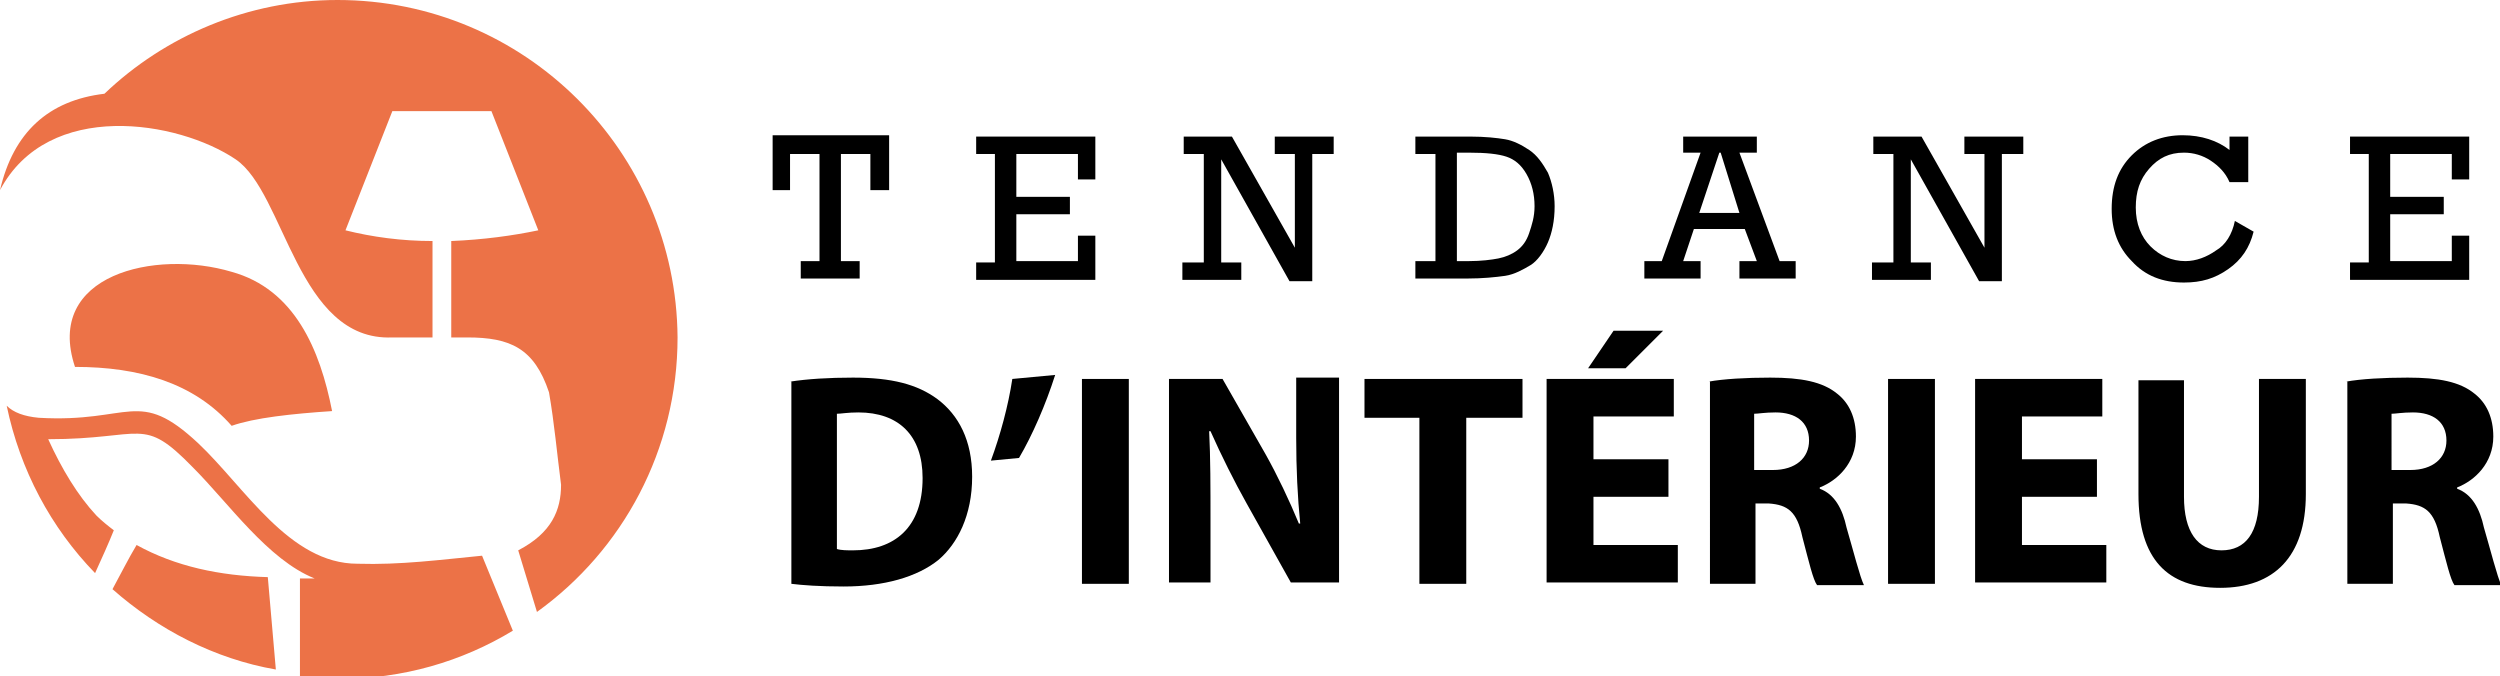
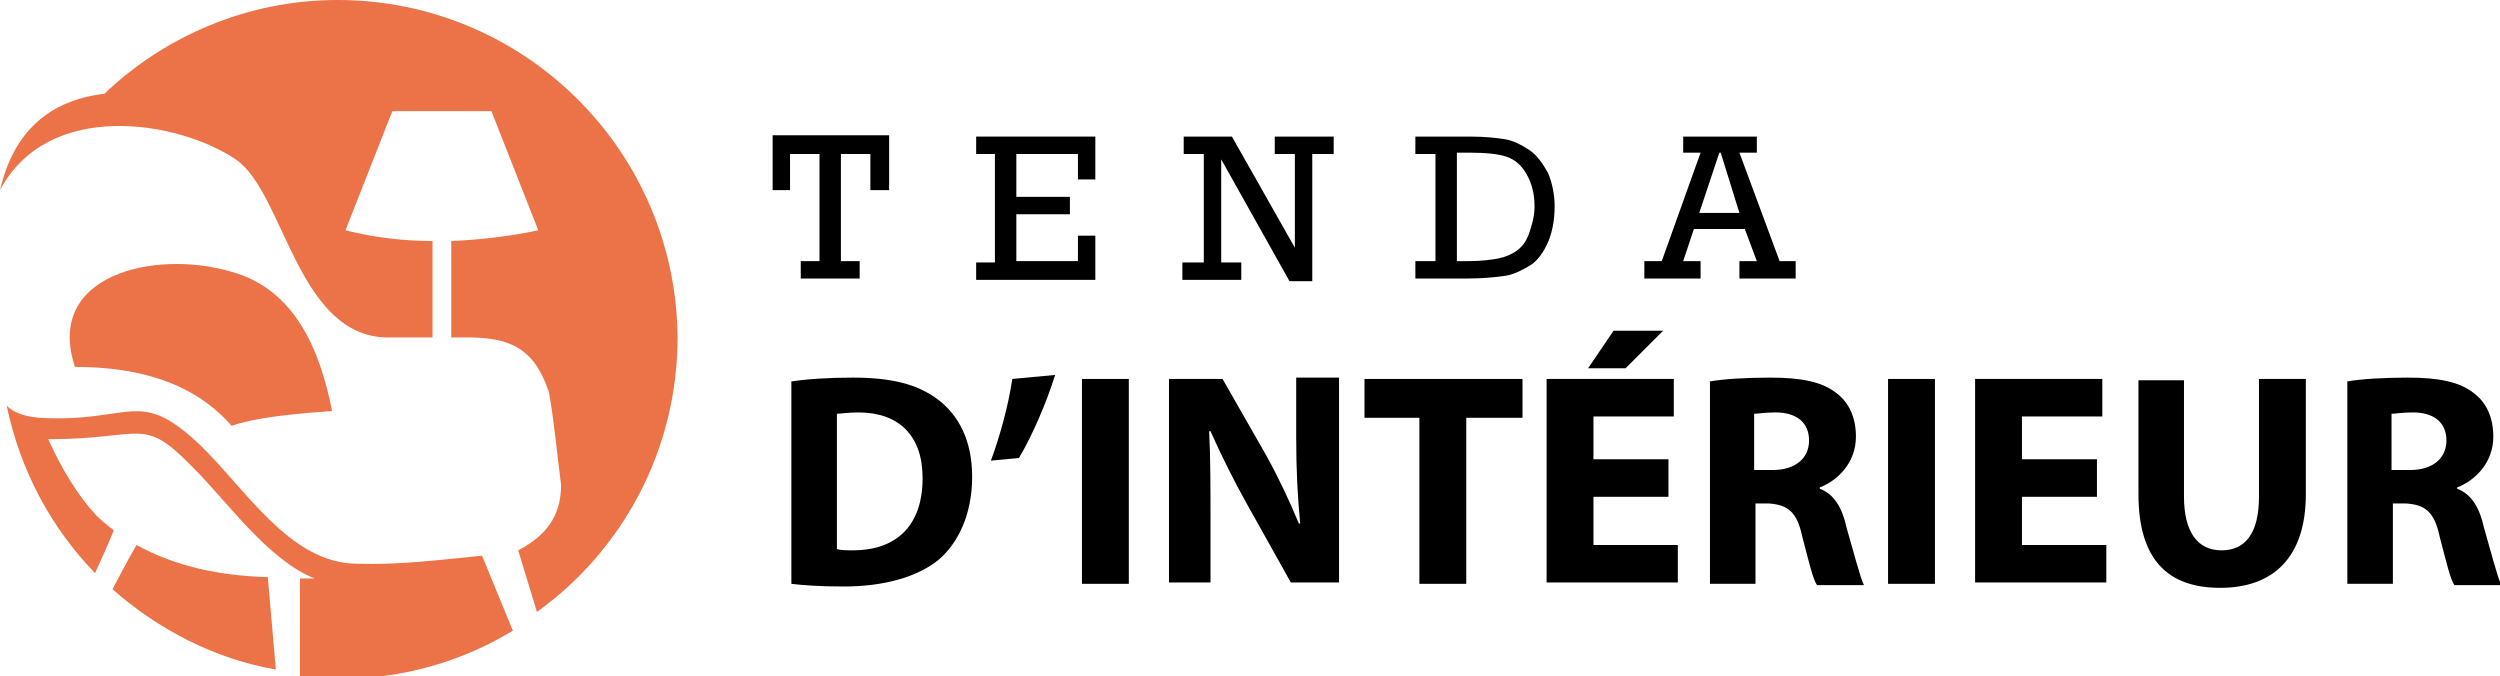
<svg xmlns="http://www.w3.org/2000/svg" version="1.1" id="Calque_1" x="0px" y="0px" width="186.7px" height="50.5px" viewBox="0 0 186.7 50.5" style="enable-background:new 0 0 186.7 50.5;" xml:space="preserve">
  <style type="text/css">
	.st0{fill-rule:evenodd;clip-rule:evenodd;fill:#EC7247;}
</style>
  <path class="st0" d="M17.3,20.3c-5.7-1.7-14,0.2-11.7,7.1c4.8,0,8.9,1.2,11.7,4.4c1.7-0.6,4.5-0.9,7.5-1.1  C23.9,26.1,22,21.6,17.3,20.3 M14.8,33.1c-4.5-4.2-5-1.5-11.9-1.9c-1.1-0.1-1.9-0.4-2.4-0.9c1,4.8,3.3,9.1,6.6,12.5  c0.5-1.1,1-2.2,1.4-3.2c-0.4-0.3-0.9-0.7-1.3-1.1c-1.4-1.5-2.6-3.5-3.6-5.7c7.2,0,7-1.8,10.8,2.1c2.7,2.7,5.6,6.9,9.1,8.3  c-0.4,0-0.8,0-1.1,0v7.3c0.9,0.1,1.9,0.2,2.9,0.2c4.8,0,9.2-1.3,13-3.6L36,41.5c-3.1,0.3-6.1,0.7-9.3,0.6  C21.6,42.1,18.3,36.4,14.8,33.1z M20,43.1c-3.6-0.1-6.9-0.8-9.8-2.4C9.6,41.7,9,42.9,8.4,44c3.4,3,7.6,5.2,12.2,6L20,43.1z M7.8,7  C3.6,7.5,1,9.9,0,14.2C3.6,7.4,13.3,9,17.6,11.9c3.7,2.5,4.6,13.6,11.7,13.3c1,0,2,0,3,0V18c-2.3,0-4.5-0.3-6.5-0.8l3.5-8.9h3.7h3.7  l3.5,8.9c-1.9,0.4-4.1,0.7-6.5,0.8v7.2c0.4,0,0.8,0,1.2,0c3.2,0,5,0.8,6.1,4.1c0.4,2.3,0.6,4.6,0.9,6.9c0,1.9-0.7,3.6-3.2,4.9  l1.4,4.6c6.4-4.6,10.5-12.1,10.5-20.5C50.5,11.3,39.2,0,25.2,0C18.5,0,12.3,2.7,7.8,7z" />
  <g>
    <g>
      <path d="M61.2,19.5v-8H59v2.7h-1.3v-4.1h8.7v4.1H65v-2.7h-2.2v8h1.4v1.3h-4.4v-1.3H61.2z" />
      <path d="M74.3,19.5v-8h-1.4v-1.3h8.9v3.2h-1.3v-1.9h-4.6v3.2h4V16h-4v3.5h4.6v-1.9h1.3v3.3h-8.9v-1.3H74.3z" />
      <path d="M89.9,19.5v-8h-1.5v-1.3H92l4.7,8.3v-7h-1.5v-1.3h4.4v1.3H98V21h-1.7l-5.1-9.1v7.7h1.5v1.3h-4.4v-1.3H89.9z" />
      <path d="M107.2,19.5v-8h-1.5v-1.3h4.1c1.1,0,2,0.1,2.6,0.2s1.2,0.4,1.8,0.8c0.6,0.4,1,1,1.4,1.7c0.3,0.7,0.5,1.6,0.5,2.5    c0,1.1-0.2,2-0.5,2.7s-0.8,1.4-1.3,1.7s-1.2,0.7-1.9,0.8s-1.7,0.2-2.8,0.2h-3.9v-1.3H107.2z M108.9,19.5h0.8    c0.9,0,1.7-0.1,2.2-0.2s1-0.3,1.4-0.6s0.7-0.7,0.9-1.3c0.2-0.6,0.4-1.2,0.4-2c0-0.9-0.2-1.7-0.6-2.4s-0.9-1.1-1.5-1.3    c-0.6-0.2-1.5-0.3-2.8-0.3h-0.9V19.5z" />
      <path d="M130.3,17.1h-3.8l-0.8,2.4h1.3v1.3h-4.2v-1.3h1.3l2.9-8.1h-1.3v-1.2h5.5v1.2h-1.3l3,8.1h1.2v1.3h-4.2v-1.3h1.3L130.3,17.1    z M129.9,15.9l-1.4-4.5h-0.1l-1.5,4.5H129.9z" />
-       <path d="M141.4,19.5v-8h-1.5v-1.3h3.6l4.7,8.3v-7h-1.5v-1.3h4.4v1.3h-1.6V21h-1.7l-5.1-9.1v7.7h1.5v1.3h-4.4v-1.3H141.4z" />
-       <path d="M166.9,16.5l1.4,0.8c-0.3,1.2-0.9,2.1-1.9,2.8c-1,0.7-2,1-3.3,1c-1.6,0-2.9-0.5-3.9-1.6c-1-1-1.5-2.3-1.5-3.9    c0-1.7,0.5-3,1.5-4c1-1,2.3-1.5,3.8-1.5c1.4,0,2.6,0.4,3.5,1.1v-1h1.4v3.4h-1.4c-0.3-0.7-0.8-1.2-1.4-1.6c-0.6-0.4-1.3-0.6-2-0.6    c-1.1,0-1.9,0.4-2.6,1.2c-0.7,0.8-1,1.7-1,2.9c0,1.2,0.4,2.2,1.1,2.9s1.6,1.1,2.6,1.1c0.8,0,1.6-0.3,2.3-0.8    C166.2,18.3,166.7,17.5,166.9,16.5z" />
-       <path d="M176.9,19.5v-8h-1.4v-1.3h8.9v3.2h-1.3v-1.9h-4.6v3.2h4V16h-4v3.5h4.6v-1.9h1.3v3.3h-8.9v-1.3H176.9z" />
      <path d="M59,28.5c1.3-0.2,2.9-0.3,4.7-0.3c2.9,0,4.8,0.5,6.3,1.6c1.6,1.2,2.6,3.1,2.6,5.8c0,2.9-1.1,5-2.5,6.2    c-1.6,1.3-4.1,2-7.1,2c-1.8,0-3.1-0.1-3.9-0.2V28.5z M62.5,41c0.3,0.1,0.8,0.1,1.2,0.1c3.1,0,5.2-1.7,5.2-5.4    c0-3.2-1.8-4.9-4.8-4.9c-0.8,0-1.3,0.1-1.6,0.1V41z" />
      <path d="M78.8,28c-0.7,2.2-1.7,4.5-2.7,6.2L74,34.4c0.7-1.9,1.3-4.1,1.6-6.1L78.8,28z" />
-       <path d="M84.3,28.3v15.3h-3.5V28.3H84.3z" />
+       <path d="M84.3,28.3v15.3h-3.5V28.3H84.3" />
      <path d="M87.3,43.6V28.3h4l3.2,5.6c0.9,1.6,1.8,3.5,2.5,5.2h0.1c-0.2-2-0.3-4.1-0.3-6.4v-4.5h3.2v15.3h-3.6l-3.3-5.9    c-0.9-1.6-1.9-3.6-2.7-5.4l-0.1,0c0.1,2,0.1,4.2,0.1,6.7v4.6H87.3z" />
      <path d="M106,31.2h-4.1v-2.9h11.8v2.9h-4.2v12.4H106V31.2z" />
      <path d="M124.6,37.1h-5.6v3.6h6.3v2.8h-9.8V28.3h9.5v2.8h-6v3.2h5.6V37.1z M124.2,24.7l-2.8,2.8h-2.8l1.9-2.8H124.2z" />
      <path d="M127.6,28.5c1.1-0.2,2.8-0.3,4.6-0.3c2.3,0,3.9,0.3,5,1.2c0.9,0.7,1.4,1.8,1.4,3.2c0,2-1.4,3.3-2.7,3.8v0.1    c1.1,0.4,1.7,1.5,2,2.9c0.5,1.7,1,3.7,1.3,4.3h-3.5c-0.3-0.4-0.6-1.7-1.1-3.6c-0.4-1.9-1.1-2.4-2.5-2.5h-1v6h-3.4V28.5z M131,35.1    h1.4c1.7,0,2.7-0.9,2.7-2.2c0-1.4-1-2.1-2.5-2.1c-0.8,0-1.3,0.1-1.6,0.1V35.1z" />
      <path d="M144.5,28.3v15.3h-3.5V28.3H144.5z" />
      <path d="M156.6,37.1H151v3.6h6.3v2.8h-9.8V28.3h9.5v2.8h-6v3.2h5.6V37.1z" />
      <path d="M163.1,28.3v8.8c0,2.6,1,4,2.8,4c1.8,0,2.8-1.3,2.8-4v-8.8h3.5v8.6c0,4.7-2.4,7-6.4,7c-3.9,0-6.1-2.1-6.1-7v-8.5H163.1z" />
      <path d="M175.2,28.5c1.1-0.2,2.8-0.3,4.6-0.3c2.3,0,3.9,0.3,5,1.2c0.9,0.7,1.4,1.8,1.4,3.2c0,2-1.4,3.3-2.7,3.8v0.1    c1.1,0.4,1.7,1.5,2,2.9c0.5,1.7,1,3.7,1.3,4.3h-3.5c-0.3-0.4-0.6-1.7-1.1-3.6c-0.4-1.9-1.1-2.4-2.5-2.5h-1v6h-3.4V28.5z     M178.6,35.1h1.4c1.7,0,2.7-0.9,2.7-2.2c0-1.4-1-2.1-2.5-2.1c-0.8,0-1.3,0.1-1.6,0.1V35.1z" />
    </g>
  </g>
</svg>